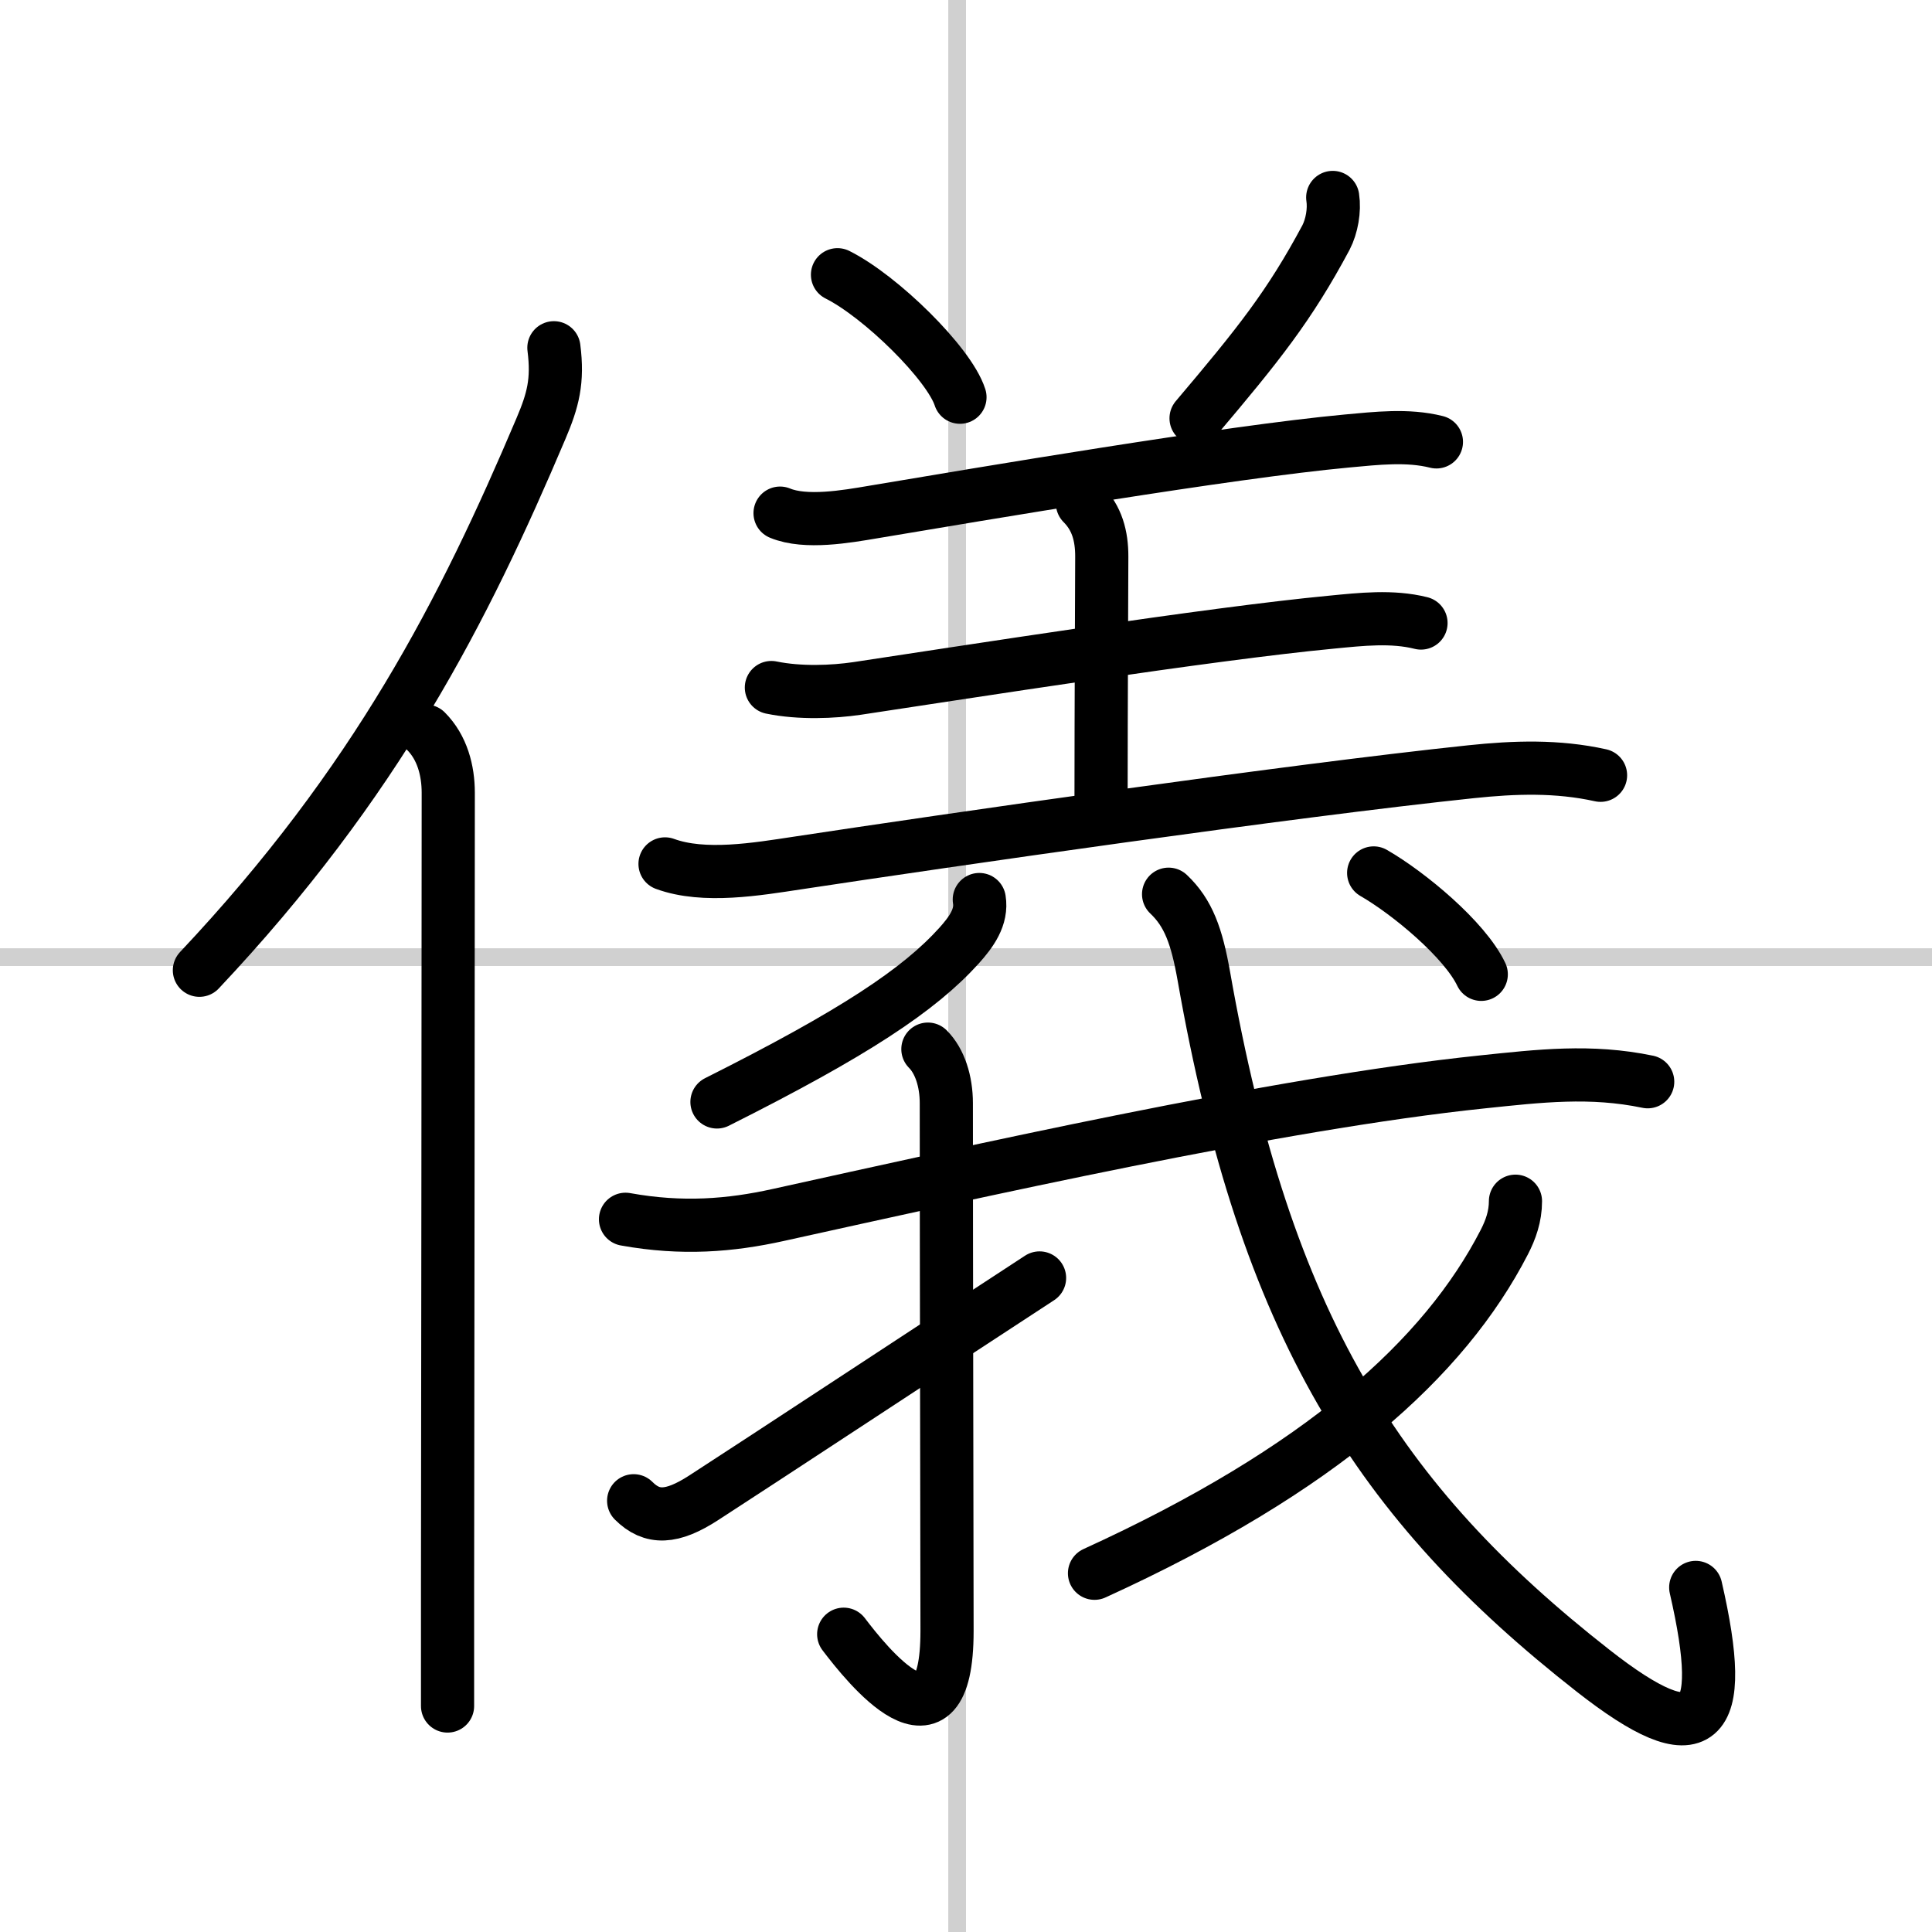
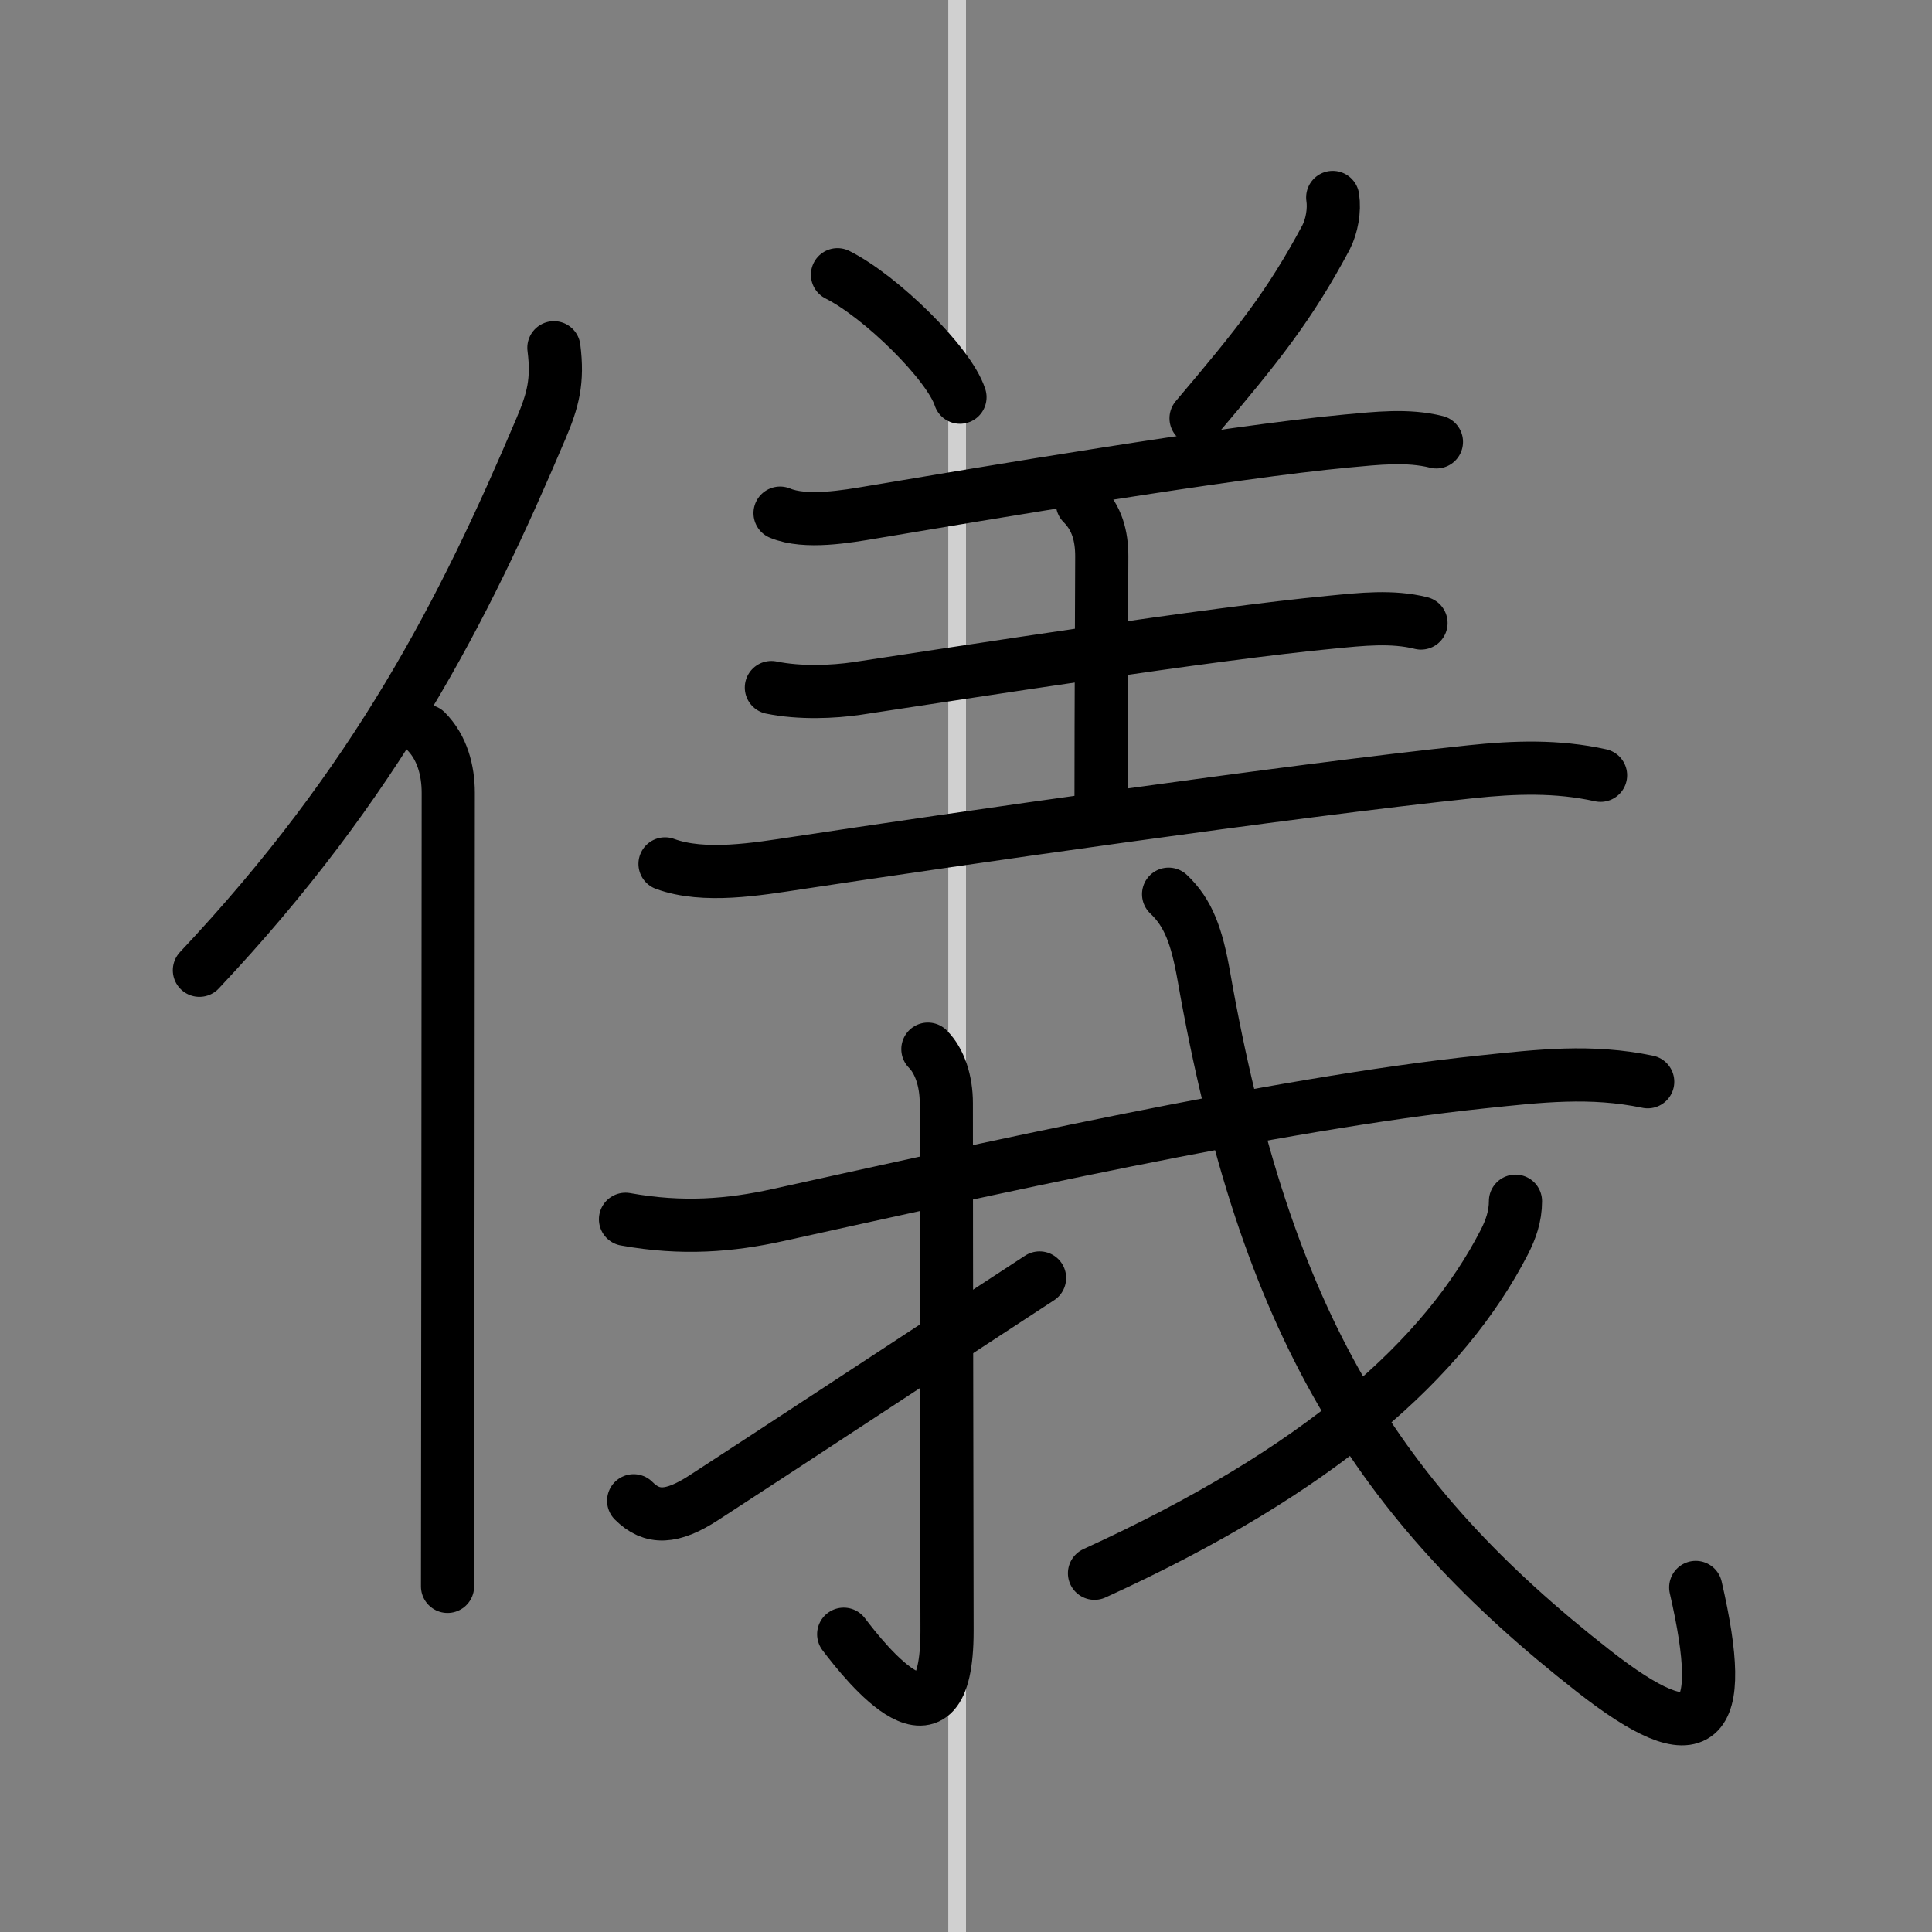
<svg xmlns="http://www.w3.org/2000/svg" width="400" height="400" viewBox="0 0 109 109">
  <rect x="0" y="0" width="109" height="109" fill="#808080" stroke="none" />
  <g fill="none" stroke="#000" stroke-linecap="round" stroke-linejoin="round" stroke-width="3">
-     <rect width="100%" height="100%" fill="#fff" stroke="#fff" />
    <line x1="54" x2="54" y2="109" stroke="#d0d0d0" stroke-width="1" />
-     <line x2="109" y1="54" y2="54" stroke="#d0d0d0" stroke-width="1" />
    <path d="m31.25 19.62c0.24 1.88-0.05 2.96-0.73 4.56-4.34 10.24-9.27 19.94-19.27 30.56" />
-     <path d="m24.03 41.25c0.92 0.92 1.26 2.22 1.26 3.48 0 10.9-0.03 32.68-0.04 44.77v6.75" />
+     <path d="m24.03 41.25c0.92 0.92 1.26 2.22 1.26 3.48 0 10.9-0.03 32.68-0.04 44.77" />
    <path d="m47.25 15.5c2.44 1.22 6.3 5.01 6.91 6.91" />
    <path d="m75.19 11.14c0.11 0.72-0.05 1.62-0.38 2.26-2.06 3.85-3.79 6.02-7.33 10.2" />
    <path d="m44.01 28.95c1.44 0.6 3.76 0.19 5.24-0.06 6.14-1.03 20.06-3.39 26.75-4.01 1.65-0.15 3.41-0.36 5.04 0.05" />
    <path d="m61.07 28.4c0.83 0.83 1.09 1.85 1.09 2.99 0 0.63-0.04 8.99-0.04 13.49" />
    <path d="m43.52 38.79c1.6 0.33 3.49 0.25 4.84 0.05 5.92-0.89 19.9-3.09 26.77-3.74 1.65-0.16 3.41-0.36 5.04 0.05" />
    <path d="m37.52 48.74c2.21 0.81 5.21 0.29 7.47-0.05 8.58-1.3 27.65-4.06 38-5.15 2.47-0.26 4.87-0.34 7.31 0.2" />
-     <path d="m55.25 50.75c0.16 0.98-0.44 1.82-1.14 2.6-2.26 2.5-5.89 4.92-13.66 8.82" />
    <path d="m35.29 68.79c3.21 0.58 5.93 0.35 8.6-0.24 10.99-2.42 28.11-6.3 39.73-7.51 3.25-0.34 6.12-0.68 9.34-0.01" />
    <path d="m52.35 59.19c0.67 0.67 1.04 1.81 1.04 3.05 0 8.72 0.04 26.82 0.04 29.78 0 7.6-4.56 1.85-5.83 0.18" />
    <path d="m35.75 84.67c1.04 1.04 2.16 0.99 3.94-0.16 2.93-1.89 13.18-8.64 18.96-12.41" />
    <path d="m65.93 50.45c1.12 1.06 1.59 2.37 1.99 4.63 3.46 19.68 9.83 29.68 21.96 39.18 6.1 4.78 7.62 3.25 5.79-4.7" />
    <path d="m85.5 67.77c0 0.86-0.27 1.61-0.63 2.31-3.37 6.55-10.34 12.85-23.12 18.68" />
-     <path d="m77.5 49.25c1.98 1.14 5.14 3.76 6.07 5.72" />
  </g>
</svg>